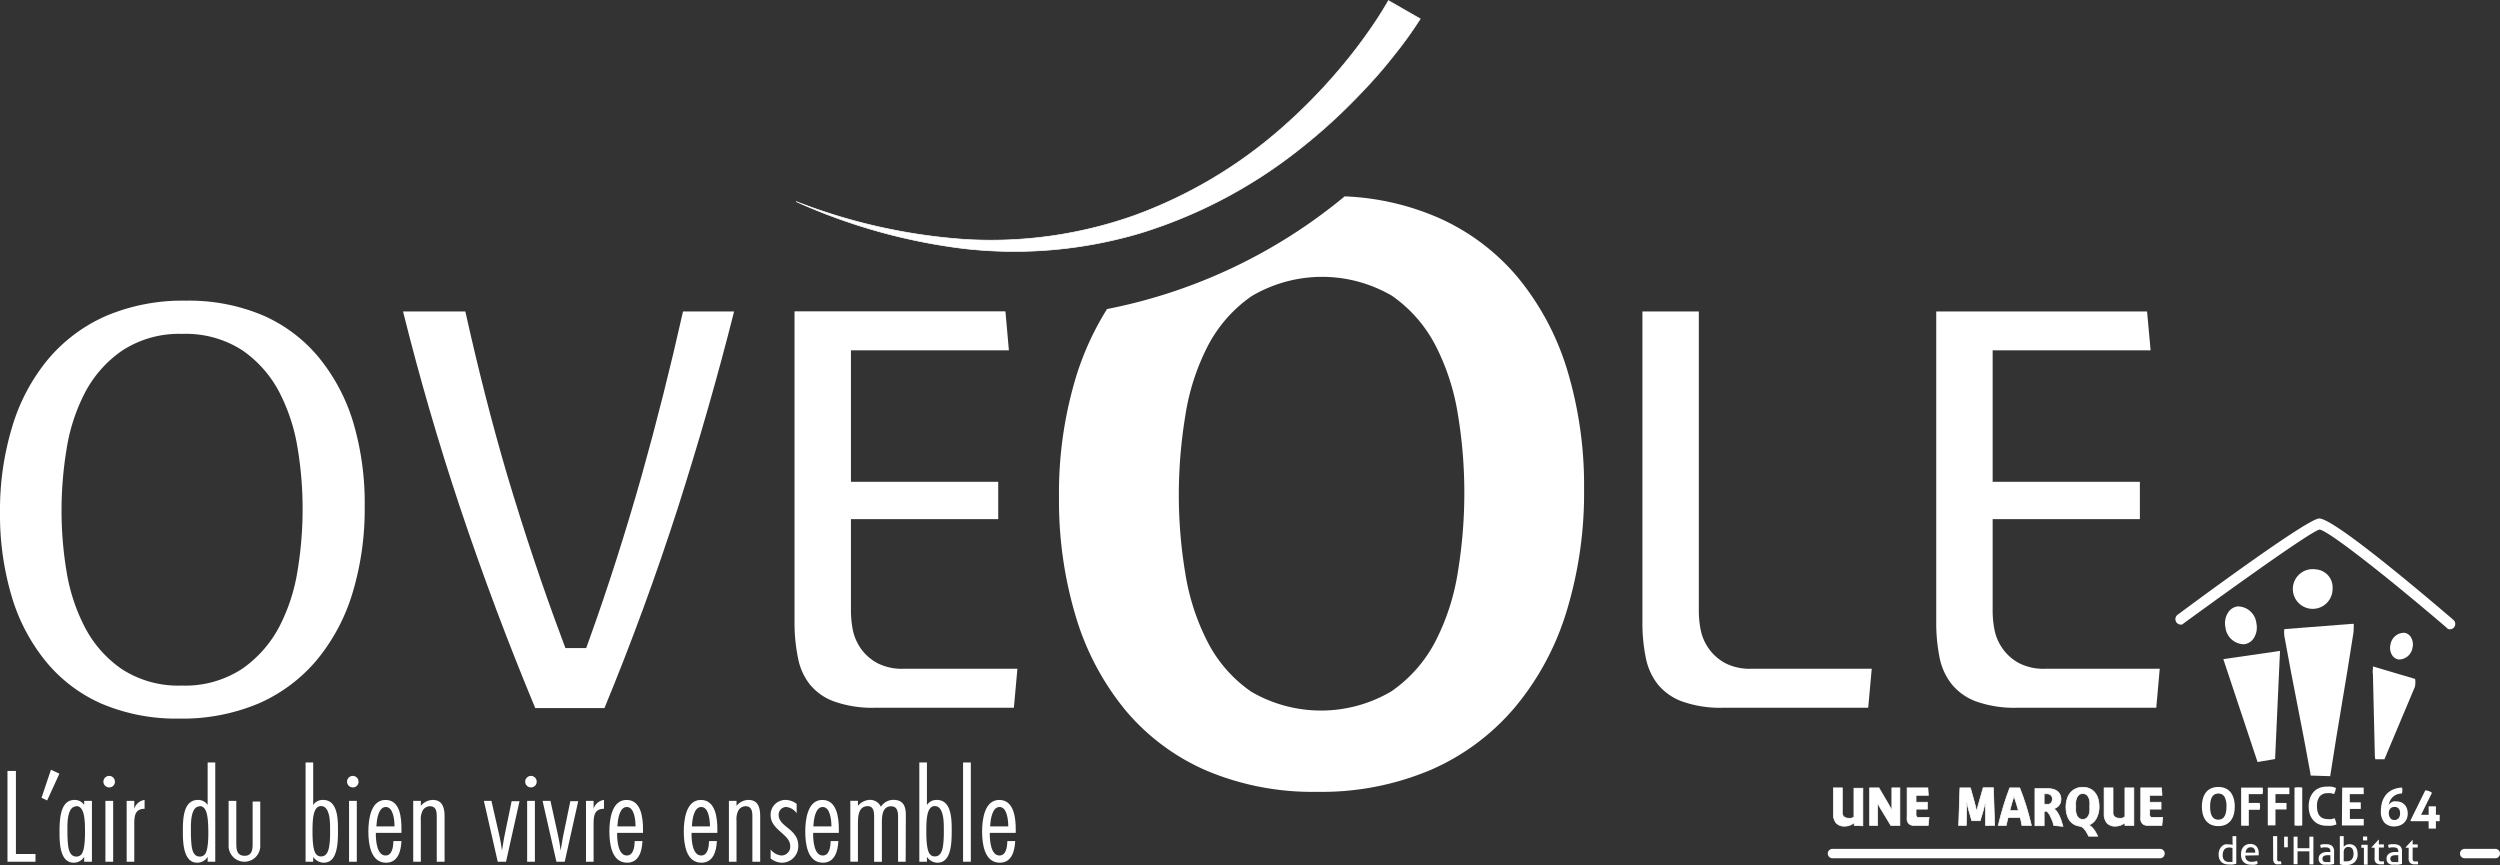
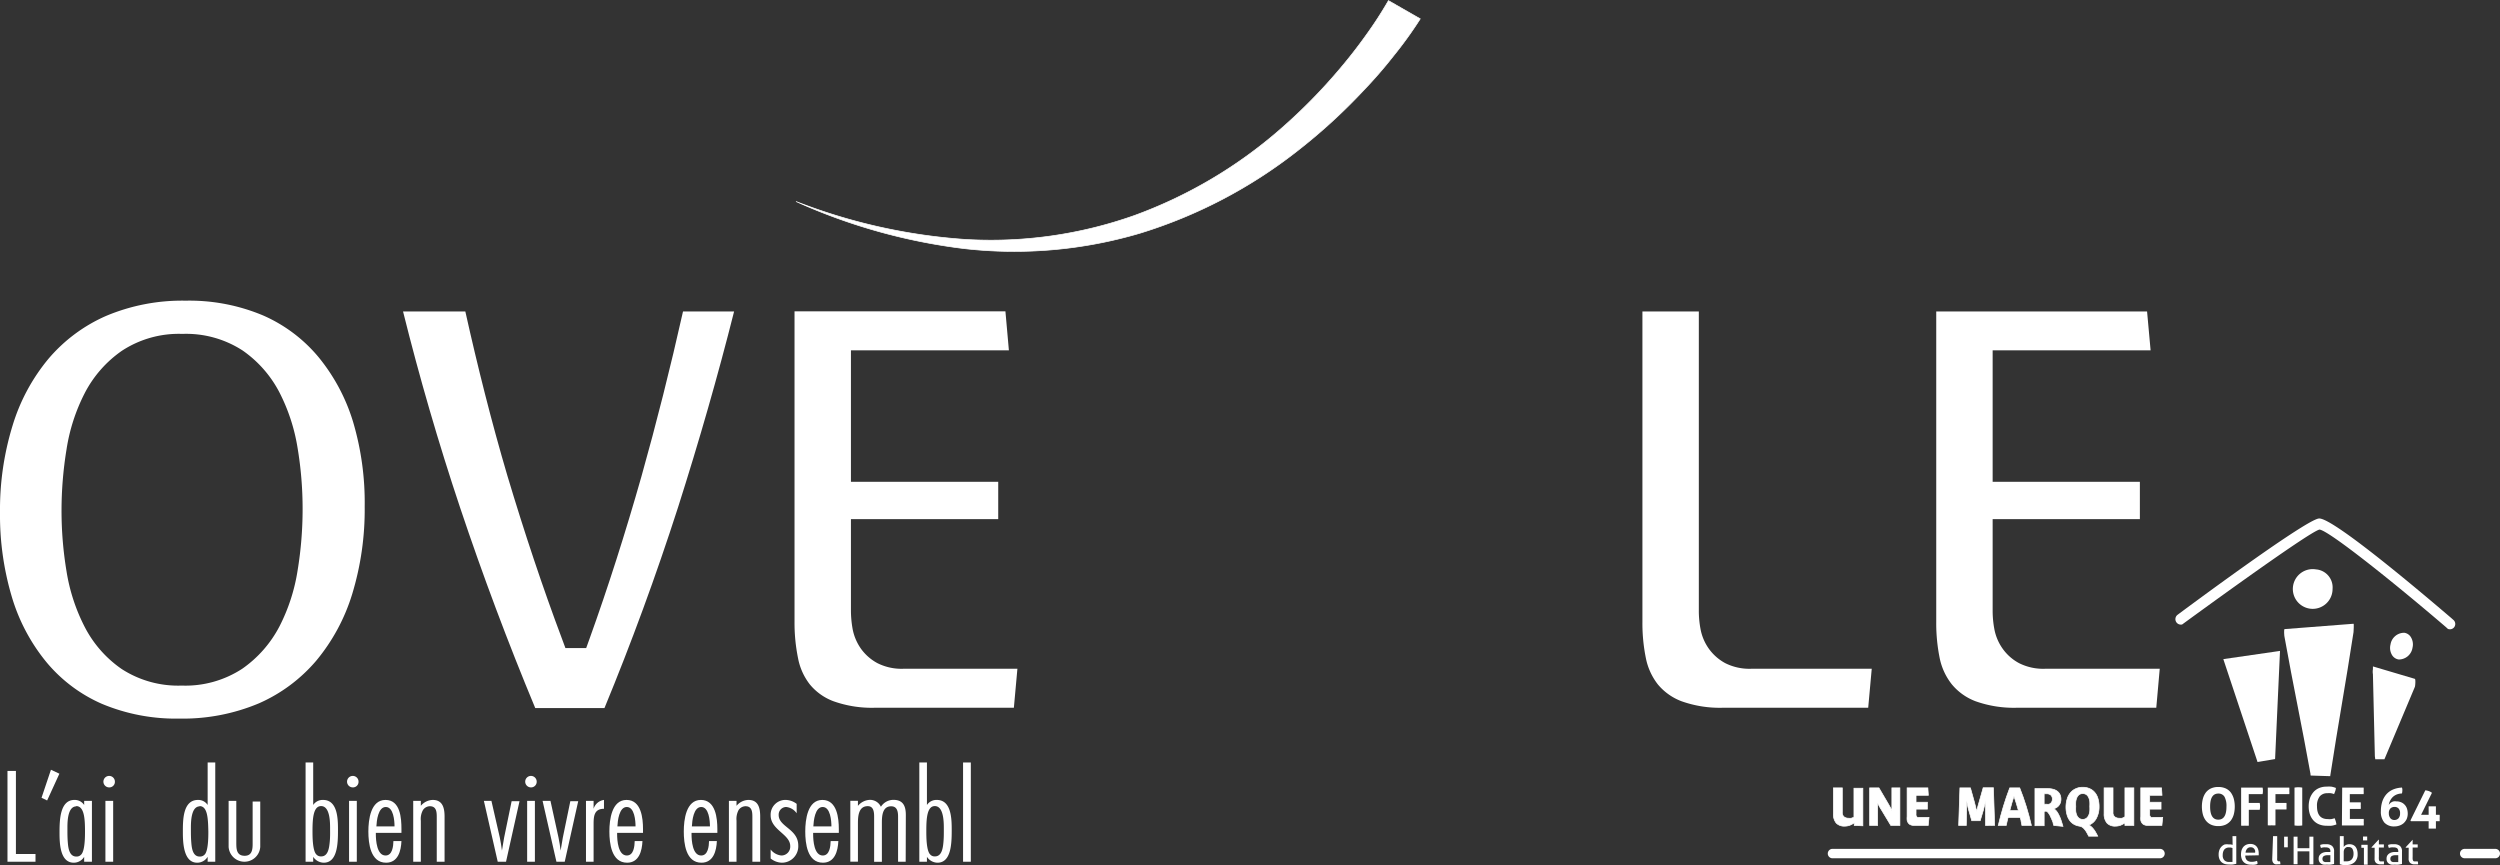
<svg xmlns="http://www.w3.org/2000/svg" id="Calque_1" data-name="Calque 1" viewBox="0 0 361.19 124.97">
  <rect x="0" y="0" width="361.19" height="124.97" fill="#333333" stroke="none" />
  <defs>
    <style>.cls-1,.cls-2{fill:#fff;}.cls-2{stroke:#fff;stroke-miterlimit:10;stroke-width:0.1px;}</style>
  </defs>
-   <path class="cls-1" d="M226.44,53.5a38.79,38.79,0,0,0-7.15-13.42,31.66,31.66,0,0,0-11.68-8.71,37.72,37.72,0,0,0-13.34-3,77,77,0,0,1-34.33,16.28,41.47,41.47,0,0,0-4.39,9.51A57.76,57.76,0,0,0,153,71.87a58.08,58.08,0,0,0,2.44,17.25,38.72,38.72,0,0,0,7.15,13.48,31.68,31.68,0,0,0,11.68,8.72,39.38,39.38,0,0,0,16,3.08,40.39,40.39,0,0,0,16.51-3.2,33.23,33.23,0,0,0,12.08-9,39.5,39.5,0,0,0,7.44-13.77,58.42,58.42,0,0,0,2.56-17.78A57.6,57.6,0,0,0,226.44,53.5ZM210.63,82.61a33,33,0,0,1-3.25,10.06,19.94,19.94,0,0,1-6.34,7.2,20,20,0,0,1-20.27.06,19.58,19.58,0,0,1-6.28-7.15,32.86,32.86,0,0,1-3.25-10,68.47,68.47,0,0,1-.93-11.27,70.47,70.47,0,0,1,.93-11.39A32.9,32.9,0,0,1,174.49,50a20,20,0,0,1,6.33-7.21,20,20,0,0,1,20.28-.06,19.84,19.84,0,0,1,6.28,7.15,33,33,0,0,1,3.25,10,68.29,68.29,0,0,1,.93,11.27A70.08,70.08,0,0,1,210.63,82.61Z" />
  <path class="cls-2" d="M205.19,2.72a58.23,58.23,0,0,1-3.89,5.39q-2,2.55-4.26,4.91a82.28,82.28,0,0,1-9.55,8.74,70.22,70.22,0,0,1-22.78,11.93,64,64,0,0,1-25.37,2.23A83.4,83.4,0,0,1,115,29.11a82.74,82.74,0,0,0,24.43,5.48,62,62,0,0,0,24.43-3.44A66.9,66.9,0,0,0,185,18.66a79.75,79.75,0,0,0,8.6-8.74c1.32-1.56,2.58-3.17,3.76-4.83a57.33,57.33,0,0,0,3.24-5Z" />
-   <path class="cls-1" d="M326,90.09a2.73,2.73,0,0,0-2.71-2.48,1.93,1.93,0,0,0-1.31.78,2.84,2.84,0,0,0-.46,2.22,2.73,2.73,0,0,0,2.71,2.47,1.92,1.92,0,0,0,1.31-.77,2.86,2.86,0,0,0,.46-2.22" />
  <polygon class="cls-1" points="329.28 94.06 321.33 95.21 321.22 95.23 321.25 95.33 326.13 110 326.15 110.09 326.24 110.08 328.61 109.68 328.69 109.67 328.7 109.59 329.4 94.17 329.41 94.04 329.28 94.06" />
  <path class="cls-1" d="M348.28,92a1.34,1.34,0,0,0-.91-.58,2,2,0,0,0-2,1.7,2,2,0,0,0,.26,1.58,1.36,1.36,0,0,0,.92.58,2,2,0,0,0,2-1.7,2,2,0,0,0-.27-1.58" />
  <path class="cls-1" d="M348.83,98.06l-6-1.78a.62.62,0,0,1,0,.18c0,.07,0,.14,0,.23a2.08,2.08,0,0,0,0,.71q.14,5.94.28,11.86l.06.44h1.32l0,0,4.4-10.46c.06-.13.13-1.12,0-1.16" />
  <path class="cls-1" d="M340,90.12l-9.93.77c-.13,0-.05,1.09,0,1.2,1.25,7,2.49,12.72,3.74,19.72,0,.14,0,.24.06.24l2.8.09,0-.09c1.12-7.34,2.24-13.39,3.36-20.73,0-.11.08-1.21,0-1.2" />
  <path class="cls-1" d="M334.64,82.27A2.87,2.87,0,1,0,337,85.09a2.61,2.61,0,0,0-2.32-2.82" />
  <path class="cls-1" d="M354.44,89.55l-.27-.24c-4-3.42-17.15-14.57-19.14-14.4s-20.42,13.91-20.42,13.91a.79.79,0,0,0,.66,1.4s18.43-13.49,19.85-13.71c1.32.15,10.31,7.28,18.28,14.11l.26.24a.77.77,0,0,0,.78-1.31" />
  <path class="cls-1" d="M320.49,118.42c.79,0,1.18-.63,1.18-1.89a2.79,2.79,0,0,0-.28-1.41,1,1,0,0,0-.89-.47c-.8,0-1.19.63-1.19,1.88s.39,1.89,1.18,1.89m0,.93a2.47,2.47,0,0,1-1.06-.21,2.06,2.06,0,0,1-.74-.59,2.54,2.54,0,0,1-.43-.89,4.48,4.48,0,0,1-.14-1.13,4.4,4.4,0,0,1,.14-1.12,2.64,2.64,0,0,1,.43-.91,2,2,0,0,1,.74-.59,2.47,2.47,0,0,1,1.06-.21,2.52,2.52,0,0,1,1.07.21,2,2,0,0,1,.74.59,2.84,2.84,0,0,1,.43.91,4.4,4.4,0,0,1,.14,1.12,4.48,4.48,0,0,1-.14,1.13,2.73,2.73,0,0,1-.43.89,2.15,2.15,0,0,1-.74.59,2.52,2.52,0,0,1-1.07.21" />
  <path class="cls-1" d="M323.79,113.79h3.1a2.4,2.4,0,0,1,.05.46,2.44,2.44,0,0,1-.05.48h-2V116h1.58a2.28,2.28,0,0,1,0,1H324.9v2.29a3.56,3.56,0,0,1-.55,0,3.43,3.43,0,0,1-.56,0Z" />
  <path class="cls-1" d="M327.64,113.79h3.11a2.38,2.38,0,0,1,0,.46,2.45,2.45,0,0,1,0,.48h-2V116h1.59a2.56,2.56,0,0,1,0,.47,2.59,2.59,0,0,1,0,.48h-1.59v2.29a3.44,3.44,0,0,1-.54,0,3.64,3.64,0,0,1-.57,0Z" />
  <path class="cls-1" d="M331.5,113.79a3.53,3.53,0,0,1,.56-.05,3.64,3.64,0,0,1,.56.05v5.47a3.94,3.94,0,0,1-1.12,0Z" />
  <path class="cls-1" d="M337.3,118.22a3.89,3.89,0,0,1,.16.44,3.63,3.63,0,0,1,.1.45,3.36,3.36,0,0,1-.72.19,4.72,4.72,0,0,1-.68,0,2.81,2.81,0,0,1-1.13-.21,2.21,2.21,0,0,1-.82-.59,2.57,2.57,0,0,1-.5-.89,3.67,3.67,0,0,1-.16-1.13,3.77,3.77,0,0,1,.17-1.13,2.84,2.84,0,0,1,.51-.9,2.29,2.29,0,0,1,.81-.59,2.73,2.73,0,0,1,1.1-.21,4.64,4.64,0,0,1,.67,0,3.27,3.27,0,0,1,.67.19,1.8,1.8,0,0,1-.09.45c-.05.14-.11.29-.17.44a2.11,2.11,0,0,0-.47-.13,2.37,2.37,0,0,0-.49,0,1.39,1.39,0,0,0-1.12.47,2.19,2.19,0,0,0-.39,1.41c0,1.24.52,1.86,1.57,1.86a2.47,2.47,0,0,0,.5,0,2.92,2.92,0,0,0,.48-.13" />
  <path class="cls-1" d="M338.39,113.79h3.1a2.38,2.38,0,0,1,0,.46,2.45,2.45,0,0,1,0,.48h-2v1.19h1.58a2.56,2.56,0,0,1,0,.47,2.59,2.59,0,0,1,0,.48H339.5v1.45h2a2.31,2.31,0,0,1,0,.46,2.44,2.44,0,0,1,0,.48h-3.15Z" />
  <path class="cls-1" d="M345.93,118.47a.79.79,0,0,0,.59-.24,1,1,0,0,0,.23-.71,1,1,0,0,0-.22-.72.77.77,0,0,0-.57-.22.85.85,0,0,0-.6.22.93.93,0,0,0-.23.68,1.12,1.12,0,0,0,.22.73.72.72,0,0,0,.58.26m1.08-4.73a2.33,2.33,0,0,1,.07.25,2,2,0,0,1,0,.25,1.49,1.49,0,0,1-.06.4,2.18,2.18,0,0,0-.76.15,1.8,1.8,0,0,0-.56.36,2,2,0,0,0-.38.52,2.08,2.08,0,0,0-.2.61l.16-.2a1.37,1.37,0,0,1,.23-.17,1,1,0,0,1,.31-.13,1.25,1.25,0,0,1,.4,0,1.67,1.67,0,0,1,.63.11,1.36,1.36,0,0,1,.52.33,1.46,1.46,0,0,1,.36.55,2.26,2.26,0,0,1,.13.77,2,2,0,0,1-.16.81,2,2,0,0,1-.43.58,1.81,1.81,0,0,1-.62.35,2.18,2.18,0,0,1-.72.12,1.87,1.87,0,0,1-1.45-.56,2.42,2.42,0,0,1-.5-1.66,4.54,4.54,0,0,1,.18-1.3,3.08,3.08,0,0,1,.56-1.06,2.71,2.71,0,0,1,.94-.72,3.56,3.56,0,0,1,1.33-.31" />
  <path class="cls-1" d="M348.25,118.54l2.15-4.36a2.61,2.61,0,0,1,.5.11,1.88,1.88,0,0,1,.46.25l-1.57,3.18h1.09V116.5l.25,0h.52l.28,0v1.22h.54a2.31,2.31,0,0,1,0,.46,1.85,1.85,0,0,1,0,.23,1.57,1.57,0,0,1,0,.23h-.54v1.07l-.25,0-.26,0-.27,0-.27,0v-1.07h-2.56Z" />
  <path class="cls-1" d="M322.54,122.52l-.24-.07-.28,0a.82.82,0,0,0-.4.09.76.76,0,0,0-.28.22,1.25,1.25,0,0,0-.16.35,1.49,1.49,0,0,0-.05.43,1,1,0,0,0,.25.76.91.91,0,0,0,.67.23h.27l.22,0Zm0-1.72h.55v4l-.48.1a3.57,3.57,0,0,1-.59,0,2.12,2.12,0,0,1-.57-.07,1.25,1.25,0,0,1-.47-.25,1.23,1.23,0,0,1-.32-.45,1.69,1.69,0,0,1-.12-.68,1.81,1.81,0,0,1,.1-.63,1.44,1.44,0,0,1,.3-.49,1.32,1.32,0,0,1,.45-.32A1.63,1.63,0,0,1,322,122l.3,0,.26.06Z" />
  <path class="cls-1" d="M325.81,123.19a1,1,0,0,0,0-.3.75.75,0,0,0-.13-.25.67.67,0,0,0-.2-.17.73.73,0,0,0-.3-.06.64.64,0,0,0-.52.21,1,1,0,0,0-.23.57Zm-1.42.42a.94.94,0,0,0,.24.68,1,1,0,0,0,.69.22,1.92,1.92,0,0,0,.75-.14,1,1,0,0,1,.08.21,2.08,2.08,0,0,1,0,.23,1.31,1.31,0,0,1-.41.12,2.43,2.43,0,0,1-.49,0,1.71,1.71,0,0,1-.67-.11,1.14,1.14,0,0,1-.46-.31,1.08,1.08,0,0,1-.26-.47,1.83,1.83,0,0,1-.09-.59,2.35,2.35,0,0,1,.08-.6,1.57,1.57,0,0,1,.25-.48,1.23,1.23,0,0,1,.42-.32,1.41,1.41,0,0,1,.61-.12,1.24,1.24,0,0,1,.52.1,1,1,0,0,1,.37.27,1.22,1.22,0,0,1,.23.42,1.84,1.84,0,0,1,.08.53,1,1,0,0,1,0,.17.66.66,0,0,1,0,.15Z" />
-   <path class="cls-1" d="M328.4,120.8H329V124a.78.78,0,0,0,0,.24.37.37,0,0,0,.07.14.24.24,0,0,0,.11.06l.14,0h.12l.11,0a2,2,0,0,1,.05.43l-.19,0h-.21a1,1,0,0,1-.3,0,.53.53,0,0,1-.25-.12.58.58,0,0,1-.17-.25,1,1,0,0,1-.06-.37Z" />
+   <path class="cls-1" d="M328.4,120.8H329V124a.78.78,0,0,0,0,.24.37.37,0,0,0,.07.14.24.24,0,0,0,.11.06h.12l.11,0a2,2,0,0,1,.05.43l-.19,0h-.21a1,1,0,0,1-.3,0,.53.53,0,0,1-.25-.12.58.58,0,0,1-.17-.25,1,1,0,0,1-.06-.37Z" />
  <path class="cls-1" d="M330,120.88l.13,0h.27l.13,0v1.53a1.1,1.1,0,0,1-.26,0,1.14,1.14,0,0,1-.27,0Z" />
  <path class="cls-1" d="M331.37,120.88l.14,0h.29l.14,0v1.66h1.71v-1.66l.14,0h.29l.15,0v4l-.14,0h-.3l-.14,0V123h-1.71v1.86l-.13,0h-.3l-.14,0Z" />
  <path class="cls-1" d="M336.68,123.56l-.21,0h-.22a1,1,0,0,0-.53.13.46.46,0,0,0-.18.39.54.54,0,0,0,.06.27.36.36,0,0,0,.16.14.47.47,0,0,0,.2.06h.48l.24,0Zm0-.55a.53.53,0,0,0-.17-.46.81.81,0,0,0-.48-.12,2.22,2.22,0,0,0-.37,0,2,2,0,0,0-.33.08.9.9,0,0,1-.11-.44,1.84,1.84,0,0,1,.42-.1l.44,0a1.23,1.23,0,0,1,.85.25,1,1,0,0,1,.29.82v1.79l-.47.09a2.75,2.75,0,0,1-.57,0,2.57,2.57,0,0,1-.5,0,1,1,0,0,1-.37-.16.85.85,0,0,1-.24-.29.88.88,0,0,1-.08-.42.93.93,0,0,1,.09-.42,1,1,0,0,1,.27-.3,1.17,1.17,0,0,1,.39-.18,1.65,1.65,0,0,1,.46-.06h.29l.19,0Z" />
  <path class="cls-1" d="M338.61,124.44l.21,0h.24a1.12,1.12,0,0,0,.38-.06.92.92,0,0,0,.31-.2,1.08,1.08,0,0,0,.2-.33,1.44,1.44,0,0,0,.08-.49,1.42,1.42,0,0,0-.16-.72.6.6,0,0,0-.54-.26,1.17,1.17,0,0,0-.26,0,.79.79,0,0,0-.23.14.61.61,0,0,0-.17.24,1.08,1.08,0,0,0-.06.38Zm-.56-3.64h.56v1.58a.8.8,0,0,1,.31-.29,1,1,0,0,1,.52-.12,1.19,1.19,0,0,1,.47.08,1,1,0,0,1,.38.26,1.37,1.37,0,0,1,.24.45,2,2,0,0,1,.09.64,1.53,1.53,0,0,1-.42,1.15,1.62,1.62,0,0,1-1.2.42,2.26,2.26,0,0,1-.51,0,2.17,2.17,0,0,1-.44-.11Z" />
  <path class="cls-1" d="M341.4,121.4s0-.09,0-.14V121c0-.06,0-.1,0-.14l.16,0h.29l.15,0a.52.52,0,0,1,0,.14v.28a.59.59,0,0,1,0,.14l-.14,0h-.3l-.16,0m.13,1.07h-.37s0-.06,0-.1a.49.49,0,0,1,0-.12.41.41,0,0,1,0-.11s0-.08,0-.11h.91v2.87l-.14,0h-.27l-.13,0Z" />
  <path class="cls-1" d="M343.08,122.48h-.44l0-.08,1-1.08h.05V122h.72a.78.78,0,0,1,0,.22s0,.08,0,.11a.5.5,0,0,1,0,.12h-.72v1.31a2,2,0,0,0,0,.37.58.58,0,0,0,.06.22.26.26,0,0,0,.13.1l.21,0h.18l.15,0a.85.85,0,0,1,0,.23,1.41,1.41,0,0,1,0,.2l-.23,0h-.27a1,1,0,0,1-.63-.2.81.81,0,0,1-.22-.65Z" />
  <path class="cls-1" d="M346.49,123.56l-.21,0h-.22a1,1,0,0,0-.53.13.46.46,0,0,0-.18.39.54.54,0,0,0,.06.27.36.36,0,0,0,.16.14.43.43,0,0,0,.2.06h.48l.24,0Zm0-.55a.56.56,0,0,0-.17-.46.81.81,0,0,0-.48-.12,2.13,2.13,0,0,0-.37,0,1.77,1.77,0,0,0-.33.08.9.9,0,0,1-.11-.44,1.84,1.84,0,0,1,.42-.1l.44,0a1.25,1.25,0,0,1,.85.25,1,1,0,0,1,.29.82v1.79l-.47.09a2.75,2.75,0,0,1-.57,0,2.49,2.49,0,0,1-.5,0,1,1,0,0,1-.37-.16.75.75,0,0,1-.24-.29.88.88,0,0,1-.08-.42.93.93,0,0,1,.09-.42,1,1,0,0,1,.27-.3,1.17,1.17,0,0,1,.39-.18,1.63,1.63,0,0,1,.45-.06h.3l.19,0Z" />
  <path class="cls-1" d="M348,122.48h-.43l0-.08,1-1.08h0V122h.73a1.5,1.5,0,0,1,0,.22v.11s0,.08,0,.12h-.73v1.31a3.41,3.41,0,0,0,0,.37.81.81,0,0,0,.07.22.22.22,0,0,0,.13.1l.2,0h.18l.15,0a.86.86,0,0,1,.05.23,1.41,1.41,0,0,1,0,.2l-.24,0h-.26a.93.93,0,0,1-.63-.2.81.81,0,0,1-.23-.65Z" />
  <path class="cls-2" d="M267.89,119.26v-.38h0a3.07,3.07,0,0,1-.66.36,2.18,2.18,0,0,1-.72.12,1.59,1.59,0,0,1-1.22-.45,2,2,0,0,1-.41-1.36v-3.72h1.29v3.52a.78.78,0,0,0,.25.66,1,1,0,0,0,.65.2,1.41,1.41,0,0,0,.4,0,1.8,1.8,0,0,0,.38-.16v-4.17h1.29v5.43Z" />
  <path class="cls-2" d="M273.18,119.26l-1.33-2.21-.16-.25-.16-.29a2.6,2.6,0,0,1-.15-.28l-.11-.21h0v.28c0,.1,0,.2,0,.31v2.65h-1.15v-5.43h1.34l1.31,2.23c.05.09.11.18.16.28s.12.2.17.3.09.19.14.27l.09.2h0v-.2c0-.09,0-.19,0-.29v-.34c0-.11,0-.23,0-.34v-2.11h1.16v5.43Z" />
  <path class="cls-2" d="M278.58,119.26h-2a1.29,1.29,0,0,1-.55-.1.73.73,0,0,1-.33-.27.9.9,0,0,1-.17-.4,2.59,2.59,0,0,1,0-.51v-4.15h3l.07,1.07h-1.78v1h1.64v1h-1.64v.67a1.48,1.48,0,0,0,0,.21.75.75,0,0,0,.07.18.44.44,0,0,0,.14.13.45.45,0,0,0,.22,0h1.45Z" />
  <path class="cls-2" d="M286.86,119.26l0-2.15v-.34c0-.13,0-.27,0-.4v-.7h0c0,.19-.08.41-.13.65s-.11.47-.17.69l-.47,1.56h-1.22l-.45-1.56c-.07-.23-.12-.47-.17-.71s-.08-.44-.12-.62h0v.68c0,.13,0,.26,0,.38v.33l-.05,2.19h-1.1l.18-5.43h1.52l.56,2c.14.48.25,1,.34,1.4h0c.05-.23.11-.46.17-.71s.13-.48.2-.71l.57-2H288l.18,5.43Z" />
  <path class="cls-2" d="M292.12,119.26l-.12-.59c0-.19-.09-.38-.14-.58h-1.74c-.05.2-.09.39-.14.58s-.08.39-.13.59H288.7c.22-.92.46-1.84.74-2.75s.58-1.81.92-2.68h1.44c.35.88.67,1.78.95,2.69s.53,1.83.74,2.74Zm-.51-2.16c-.1-.36-.2-.72-.31-1.06s-.21-.68-.33-1h0c-.11.31-.21.65-.31,1s-.2.7-.29,1.06Z" />
  <path class="cls-2" d="M296.72,119.26l-.1-.34c0-.13-.08-.27-.13-.4s-.11-.26-.17-.39-.11-.24-.16-.35l-.14-.22a1.73,1.73,0,0,0-.15-.2.9.9,0,0,0-.19-.15.51.51,0,0,0-.22,0h-.13v2.09H294v-5.37l.37,0,.45,0,.5,0h.51a3.19,3.19,0,0,1,.77.09,1.71,1.71,0,0,1,.61.28,1.31,1.31,0,0,1,.4.47,1.54,1.54,0,0,1,.15.7,1.65,1.65,0,0,1-.08.51,1.44,1.44,0,0,1-.23.4,1.22,1.22,0,0,1-.32.28,1.59,1.59,0,0,1-.4.18h0a1.91,1.91,0,0,1,.42.39,3.54,3.54,0,0,1,.34.58,5.69,5.69,0,0,1,.3.74c.09.27.17.55.26.84Zm-.21-3.81a.72.72,0,0,0-.23-.59.92.92,0,0,0-.57-.18h-.19l-.19,0v1.51h.39a.94.94,0,0,0,.3,0,.61.61,0,0,0,.26-.15.74.74,0,0,0,.17-.24A.86.86,0,0,0,296.51,115.45Z" />
  <path class="cls-2" d="M303.27,116.5a3.53,3.53,0,0,1-.38,1.7,2.12,2.12,0,0,1-1.08,1h0a2.25,2.25,0,0,1,.34.25,2.49,2.49,0,0,1,.34.37,3,3,0,0,1,.3.46,5.24,5.24,0,0,1,.28.53h-1.31c-.08-.18-.18-.36-.29-.56a2.91,2.91,0,0,0-.37-.51,1.31,1.31,0,0,0-.33-.27,1.8,1.8,0,0,0-.39-.12,2.19,2.19,0,0,1-.81-.3,2,2,0,0,1-.6-.59,2.51,2.51,0,0,1-.36-.83,3.75,3.75,0,0,1-.13-1,4,4,0,0,1,.17-1.19,2.55,2.55,0,0,1,.48-.91,2.09,2.09,0,0,1,.77-.58,2.34,2.34,0,0,1,1-.21,2.38,2.38,0,0,1,1,.2,2,2,0,0,1,.75.56,2.38,2.38,0,0,1,.46.88A3.77,3.77,0,0,1,303.27,116.5Zm-1.35,0a5.22,5.22,0,0,0,0-.69,2,2,0,0,0-.16-.59,1.11,1.11,0,0,0-.32-.41.88.88,0,0,0-.53-.15.9.9,0,0,0-.53.15,1.23,1.23,0,0,0-.32.42,2.2,2.2,0,0,0-.16.6,5.37,5.37,0,0,0,0,.7,5.12,5.12,0,0,0,0,.69,2,2,0,0,0,.16.59,1.11,1.11,0,0,0,.32.41.88.88,0,0,0,.53.16.87.87,0,0,0,.52-.16,1.14,1.14,0,0,0,.33-.42,2,2,0,0,0,.16-.6A5.37,5.37,0,0,0,301.92,116.53Z" />
  <path class="cls-2" d="M307,119.26v-.38h0a3.07,3.07,0,0,1-.66.36,2.16,2.16,0,0,1-.71.12,1.56,1.56,0,0,1-1.22-.45,2,2,0,0,1-.42-1.36v-3.72h1.29v3.52a.78.78,0,0,0,.25.66,1,1,0,0,0,.65.2,1.37,1.37,0,0,0,.4,0A1.8,1.8,0,0,0,307,118v-4.17h1.29v5.43Z" />
  <path class="cls-2" d="M312.34,119.26h-2a1.29,1.29,0,0,1-.55-.1.73.73,0,0,1-.33-.27.9.9,0,0,1-.17-.4,2.59,2.59,0,0,1,0-.51v-4.15h3l.07,1.07h-1.78v1h1.64v1h-1.64v.67a1.48,1.48,0,0,0,0,.21.75.75,0,0,0,.07.18.44.44,0,0,0,.14.13.45.45,0,0,0,.22,0h1.45Z" />
  <path class="cls-1" d="M312.07,124H264.75a.68.68,0,1,1,0-1.36h47.32a.68.68,0,1,1,0,1.36Z" />
  <path class="cls-1" d="M360.51,124h-4.42a.68.68,0,1,1,0-1.36h4.42a.68.68,0,1,1,0,1.36Z" />
  <path class="cls-1" d="M1.08,124.5V111.38H2.3v12H5.13v1.12Z" />
  <path class="cls-1" d="M6.81,115.65,6,115.26l1.36-4.05,1.22.57Z" />
  <path class="cls-1" d="M12.16,124.5v-.71a1.75,1.75,0,0,1-1.5.85c-2,0-2.06-2.81-2.06-4.37,0-1.79.06-4.7,2.16-4.7a1.64,1.64,0,0,1,1.4.73v-.59h1.12v8.79Zm-1.12-8c-1.28,0-1.3,2.24-1.3,3.12s0,1.42.06,2.13.19,2,1.22,2a.87.87,0,0,0,.71-.29c.55-.55.55-2.62.55-3.38C12.28,118.31,12.18,116.46,11,116.46Z" />
  <path class="cls-1" d="M15.8,113.76a.83.83,0,1,1,.8-.8A.8.8,0,0,1,15.8,113.76Zm-.57,10.74v-8.79h1.12v8.79Z" />
-   <path class="cls-1" d="M20.89,116.85c-1.47,0-1.49,1.18-1.49,2.32v5.33H18.3v-8.79h1.1v1.14a1.82,1.82,0,0,1,1.49-1.28Z" />
  <path class="cls-1" d="M30,124.5v-.71a1.76,1.76,0,0,1-1.51.85c-2,0-2.07-2.93-2.07-4.47,0-1.71,0-4.6,2.19-4.6a1.61,1.61,0,0,1,1.39.73v-6.14h1.1V124.5Zm-1.14-8c-1.26,0-1.28,2.26-1.28,3.12s0,1.42.06,2.13.18,2,1.2,2a.9.9,0,0,0,.73-.29c.53-.53.53-2.6.53-3.32C30.06,118.27,30,116.46,28.82,116.46Z" />
  <path class="cls-1" d="M37.6,122.36a2.29,2.29,0,0,1-4.57,0v-6.65h1.11v6c0,.9,0,1.93,1.21,1.93s1.15-1.18,1.15-2v-5.84h1.1Z" />
  <path class="cls-1" d="M45.25,116.3a1.64,1.64,0,0,1,1.42-.73c2.14,0,2.16,2.79,2.16,4.37,0,1.89-.06,4.7-2.06,4.7a1.85,1.85,0,0,1-1.52-.85v.71h-1.1V110.16h1.1Zm1.14.16c-1.14,0-1.24,1.85-1.24,3.6,0,.76,0,2.83.55,3.38a.87.87,0,0,0,.71.29c1,0,1.14-1.25,1.22-2s.06-1.38.06-2.07C47.69,118.76,47.67,116.46,46.39,116.46Z" />
  <path class="cls-1" d="M51,113.76a.83.83,0,1,1,.8-.8A.8.8,0,0,1,51,113.76Zm-.57,10.74v-8.79h1.12v8.79Z" />
  <path class="cls-1" d="M58,121.51c-.06,1.42-.49,3.13-2.22,3.13-2.26,0-2.56-2.81-2.56-4.51s.33-4.56,2.48-4.56S58,118.23,58,119.78c0,.18,0,.37,0,.55H54.3v.2c0,.88.14,3.07,1.4,3.07,1,0,1.12-1.34,1.14-2.09Zm-1-2.12c0-.79-.14-2.8-1.26-2.8s-1.32,2-1.36,2.8Z" />
  <path class="cls-1" d="M63.1,124.5v-6.39c0-.71,0-1.63-1-1.63a1.23,1.23,0,0,0-1,.57,2.67,2.67,0,0,0-.3,1.53v5.92h-1.1v-8.79h1.1v.71a2.33,2.33,0,0,1,1.72-.85c1.47,0,1.71,1.22,1.71,2.42v6.51Z" />
  <path class="cls-1" d="M73.11,124.5h-1.2l-2-8.79H71L72.21,121c.13.63.23,1.26.31,1.89.1-.61.2-1.24.31-1.85l1.09-5.29h1.14Z" />
  <path class="cls-1" d="M76.73,113.76a.83.83,0,1,1,.81-.8A.81.81,0,0,1,76.73,113.76Zm-.57,10.74v-8.79h1.12v8.79Z" />
  <path class="cls-1" d="M81.59,124.5h-1.2l-2-8.79h1.14L80.69,121c.13.63.23,1.26.31,1.89.1-.61.2-1.24.31-1.85l1.09-5.29h1.14Z" />
  <path class="cls-1" d="M87.26,116.85c-1.48,0-1.5,1.18-1.5,2.32v5.33h-1.1v-8.79h1.1v1.14a1.83,1.83,0,0,1,1.5-1.28Z" />
  <path class="cls-1" d="M92.82,121.51c-.06,1.42-.49,3.13-2.22,3.13-2.26,0-2.56-2.81-2.56-4.51s.34-4.56,2.48-4.56,2.38,2.66,2.38,4.21c0,.18,0,.37,0,.55H89.16v.2c0,.88.14,3.07,1.4,3.07,1,0,1.12-1.34,1.14-2.09Zm-1-2.12c0-.79-.14-2.8-1.26-2.8s-1.32,2-1.36,2.8Z" />
  <path class="cls-1" d="M103.57,121.51c-.06,1.42-.5,3.13-2.23,3.13-2.26,0-2.55-2.81-2.55-4.51s.33-4.56,2.47-4.56,2.38,2.66,2.38,4.21c0,.18,0,.37,0,.55H99.91v.2c0,.88.13,3.07,1.39,3.07,1,0,1.12-1.34,1.14-2.09Zm-1-2.12c0-.79-.14-2.8-1.26-2.8s-1.31,2-1.35,2.8Z" />
  <path class="cls-1" d="M108.7,124.5v-6.39c0-.71,0-1.63-1-1.63a1.23,1.23,0,0,0-1,.57,2.75,2.75,0,0,0-.29,1.53v5.92h-1.1v-8.79h1.1v.71a2.3,2.3,0,0,1,1.71-.85c1.48,0,1.71,1.22,1.71,2.42v6.51Z" />
  <path class="cls-1" d="M115.1,117.5a2.1,2.1,0,0,0-1.52-.91,1.1,1.1,0,0,0-1.08,1.16c0,1.72,2.83,2,2.83,4.41a2.37,2.37,0,0,1-2.36,2.48,2.67,2.67,0,0,1-1.63-.61v-1.3a2.24,2.24,0,0,0,1.55.87,1.28,1.28,0,0,0,1.28-1.36c0-1.73-2.83-2.32-2.83-4.45a2.13,2.13,0,0,1,2.18-2.22,2.68,2.68,0,0,1,1.58.57Z" />
  <path class="cls-1" d="M121.12,121.51c-.06,1.42-.5,3.13-2.23,3.13-2.26,0-2.55-2.81-2.55-4.51s.33-4.56,2.47-4.56,2.38,2.66,2.38,4.21c0,.18,0,.37,0,.55h-3.71v.2c0,.88.13,3.07,1.39,3.07,1,0,1.12-1.34,1.14-2.09Zm-1-2.12c0-.79-.14-2.8-1.26-2.8s-1.31,2-1.35,2.8Z" />
  <path class="cls-1" d="M130.85,124.5h-1.1V118c0-.73-.12-1.51-1-1.51-1.28,0-1.34,1.43-1.34,2.4v5.62h-1.12V118c0-.65-.06-1.53-.92-1.53-1.38,0-1.42,1.55-1.42,2.57v5.45h-1.1v-8.79h1.1v.73a2.35,2.35,0,0,1,1.71-.87,1.73,1.73,0,0,1,1.61,1,2.14,2.14,0,0,1,1.81-1c1.42,0,1.79.93,1.79,2.18Z" />
  <path class="cls-1" d="M133.92,116.3a1.65,1.65,0,0,1,1.42-.73c2.14,0,2.16,2.79,2.16,4.37,0,1.89-.06,4.7-2.06,4.7a1.86,1.86,0,0,1-1.52-.85v.71h-1.1V110.16h1.1Zm1.14.16c-1.14,0-1.23,1.85-1.23,3.6,0,.76,0,2.83.55,3.38a.84.84,0,0,0,.7.29c1,0,1.15-1.25,1.22-2s.06-1.38.06-2.07C136.36,118.76,136.34,116.46,135.06,116.46Z" />
  <path class="cls-1" d="M139.14,124.5V110.16h1.12V124.5Z" />
-   <path class="cls-1" d="M146.67,121.51c-.06,1.42-.49,3.13-2.22,3.13-2.26,0-2.56-2.81-2.56-4.51s.34-4.56,2.48-4.56,2.38,2.66,2.38,4.21c0,.18,0,.37,0,.55H143v.2c0,.88.14,3.07,1.4,3.07,1,0,1.12-1.34,1.14-2.09Zm-1-2.12c0-.79-.14-2.8-1.26-2.8s-1.32,2-1.36,2.8Z" />
  <path class="cls-1" d="M45.7,95.44a27.68,27.68,0,0,0,5.18-9.6,41.92,41.92,0,0,0,1.81-12.67A41,41,0,0,0,51,60.91a27.18,27.18,0,0,0-5-9.34,21.75,21.75,0,0,0-8-6,27.46,27.46,0,0,0-11.18-2.13,28.27,28.27,0,0,0-11.51,2.21A23,23,0,0,0,7,51.84a27.59,27.59,0,0,0-5.17,9.6A41.35,41.35,0,0,0,0,74a41.41,41.41,0,0,0,1.73,12.3,26.92,26.92,0,0,0,5,9.39,21.7,21.7,0,0,0,8,6,27.61,27.61,0,0,0,11.17,2.13,28.32,28.32,0,0,0,11.52-2.21A23,23,0,0,0,45.7,95.44ZM43,82.39a26.62,26.62,0,0,1-2.63,8.12,17.06,17.06,0,0,1-5.36,6.1,15,15,0,0,1-8.75,2.44,15,15,0,0,1-8.69-2.4,16.65,16.65,0,0,1-5.32-6.05,26.68,26.68,0,0,1-2.64-8.07,53.28,53.28,0,0,1-.72-8.76,54.78,54.78,0,0,1,.72-8.83,26.61,26.61,0,0,1,2.64-8.16,16.88,16.88,0,0,1,5.36-6.1,15,15,0,0,1,8.74-2.44,15,15,0,0,1,8.69,2.39,16.8,16.8,0,0,1,5.33,6.06A26.86,26.86,0,0,1,43,64.76a53.34,53.34,0,0,1,.72,8.75A54.56,54.56,0,0,1,43,82.39Z" />
  <path class="cls-1" d="M106.06,45H98.68c-1.82,8.12-3.84,16.13-6,23.81-2.32,8.17-4.84,16.07-7.51,23.49l-.48,1.33h-3l-.48-1.3c-2.79-7.42-5.44-15.37-7.91-23.62C71,60.91,69,52.94,67.23,45h-9c2.35,9.45,5.12,19,8.25,28.36,3.27,9.77,6.92,19.5,10.85,28.94h10c3.87-9.37,7.45-19.12,10.63-29C101,63.76,103.73,54.25,106.06,45Z" />
  <path class="cls-1" d="M117,98.88a8.07,8.07,0,0,0,3.41,2.43,16.48,16.48,0,0,0,6.07.94h20l.51-5.63H130.5a7.71,7.71,0,0,1-3.73-.81,7,7,0,0,1-2.37-2.07,7.28,7.28,0,0,1-1.21-2.83,15.12,15.12,0,0,1-.25-2.72V75h21.28V69.61H122.94v-19h22.82l-.5-5.63H114.79V89.84a25.56,25.56,0,0,0,.52,5.31A8.83,8.83,0,0,0,117,98.88Z" />
  <path class="cls-1" d="M239.52,98.88a8.22,8.22,0,0,0,3.41,2.43,16.46,16.46,0,0,0,6.06.94h20.92l.51-5.63H253a7.76,7.76,0,0,1-3.74-.81,7,7,0,0,1-2.36-2.07,7.14,7.14,0,0,1-1.21-2.83,14.26,14.26,0,0,1-.25-2.72V45h-8.15V89.84a25.36,25.36,0,0,0,.51,5.3A9,9,0,0,0,239.52,98.88Z" />
  <path class="cls-1" d="M282,98.88a8.22,8.22,0,0,0,3.41,2.43,16.46,16.46,0,0,0,6.06.94h20.06l.5-5.63H295.45a7.73,7.73,0,0,1-3.74-.81,6.86,6.86,0,0,1-2.36-2.07,7.14,7.14,0,0,1-1.21-2.83,14.34,14.34,0,0,1-.25-2.72V75h21.27V69.61H287.89v-19h22.82L310.2,45H279.74V89.84a25.36,25.36,0,0,0,.51,5.3A9,9,0,0,0,282,98.88Z" />
</svg>